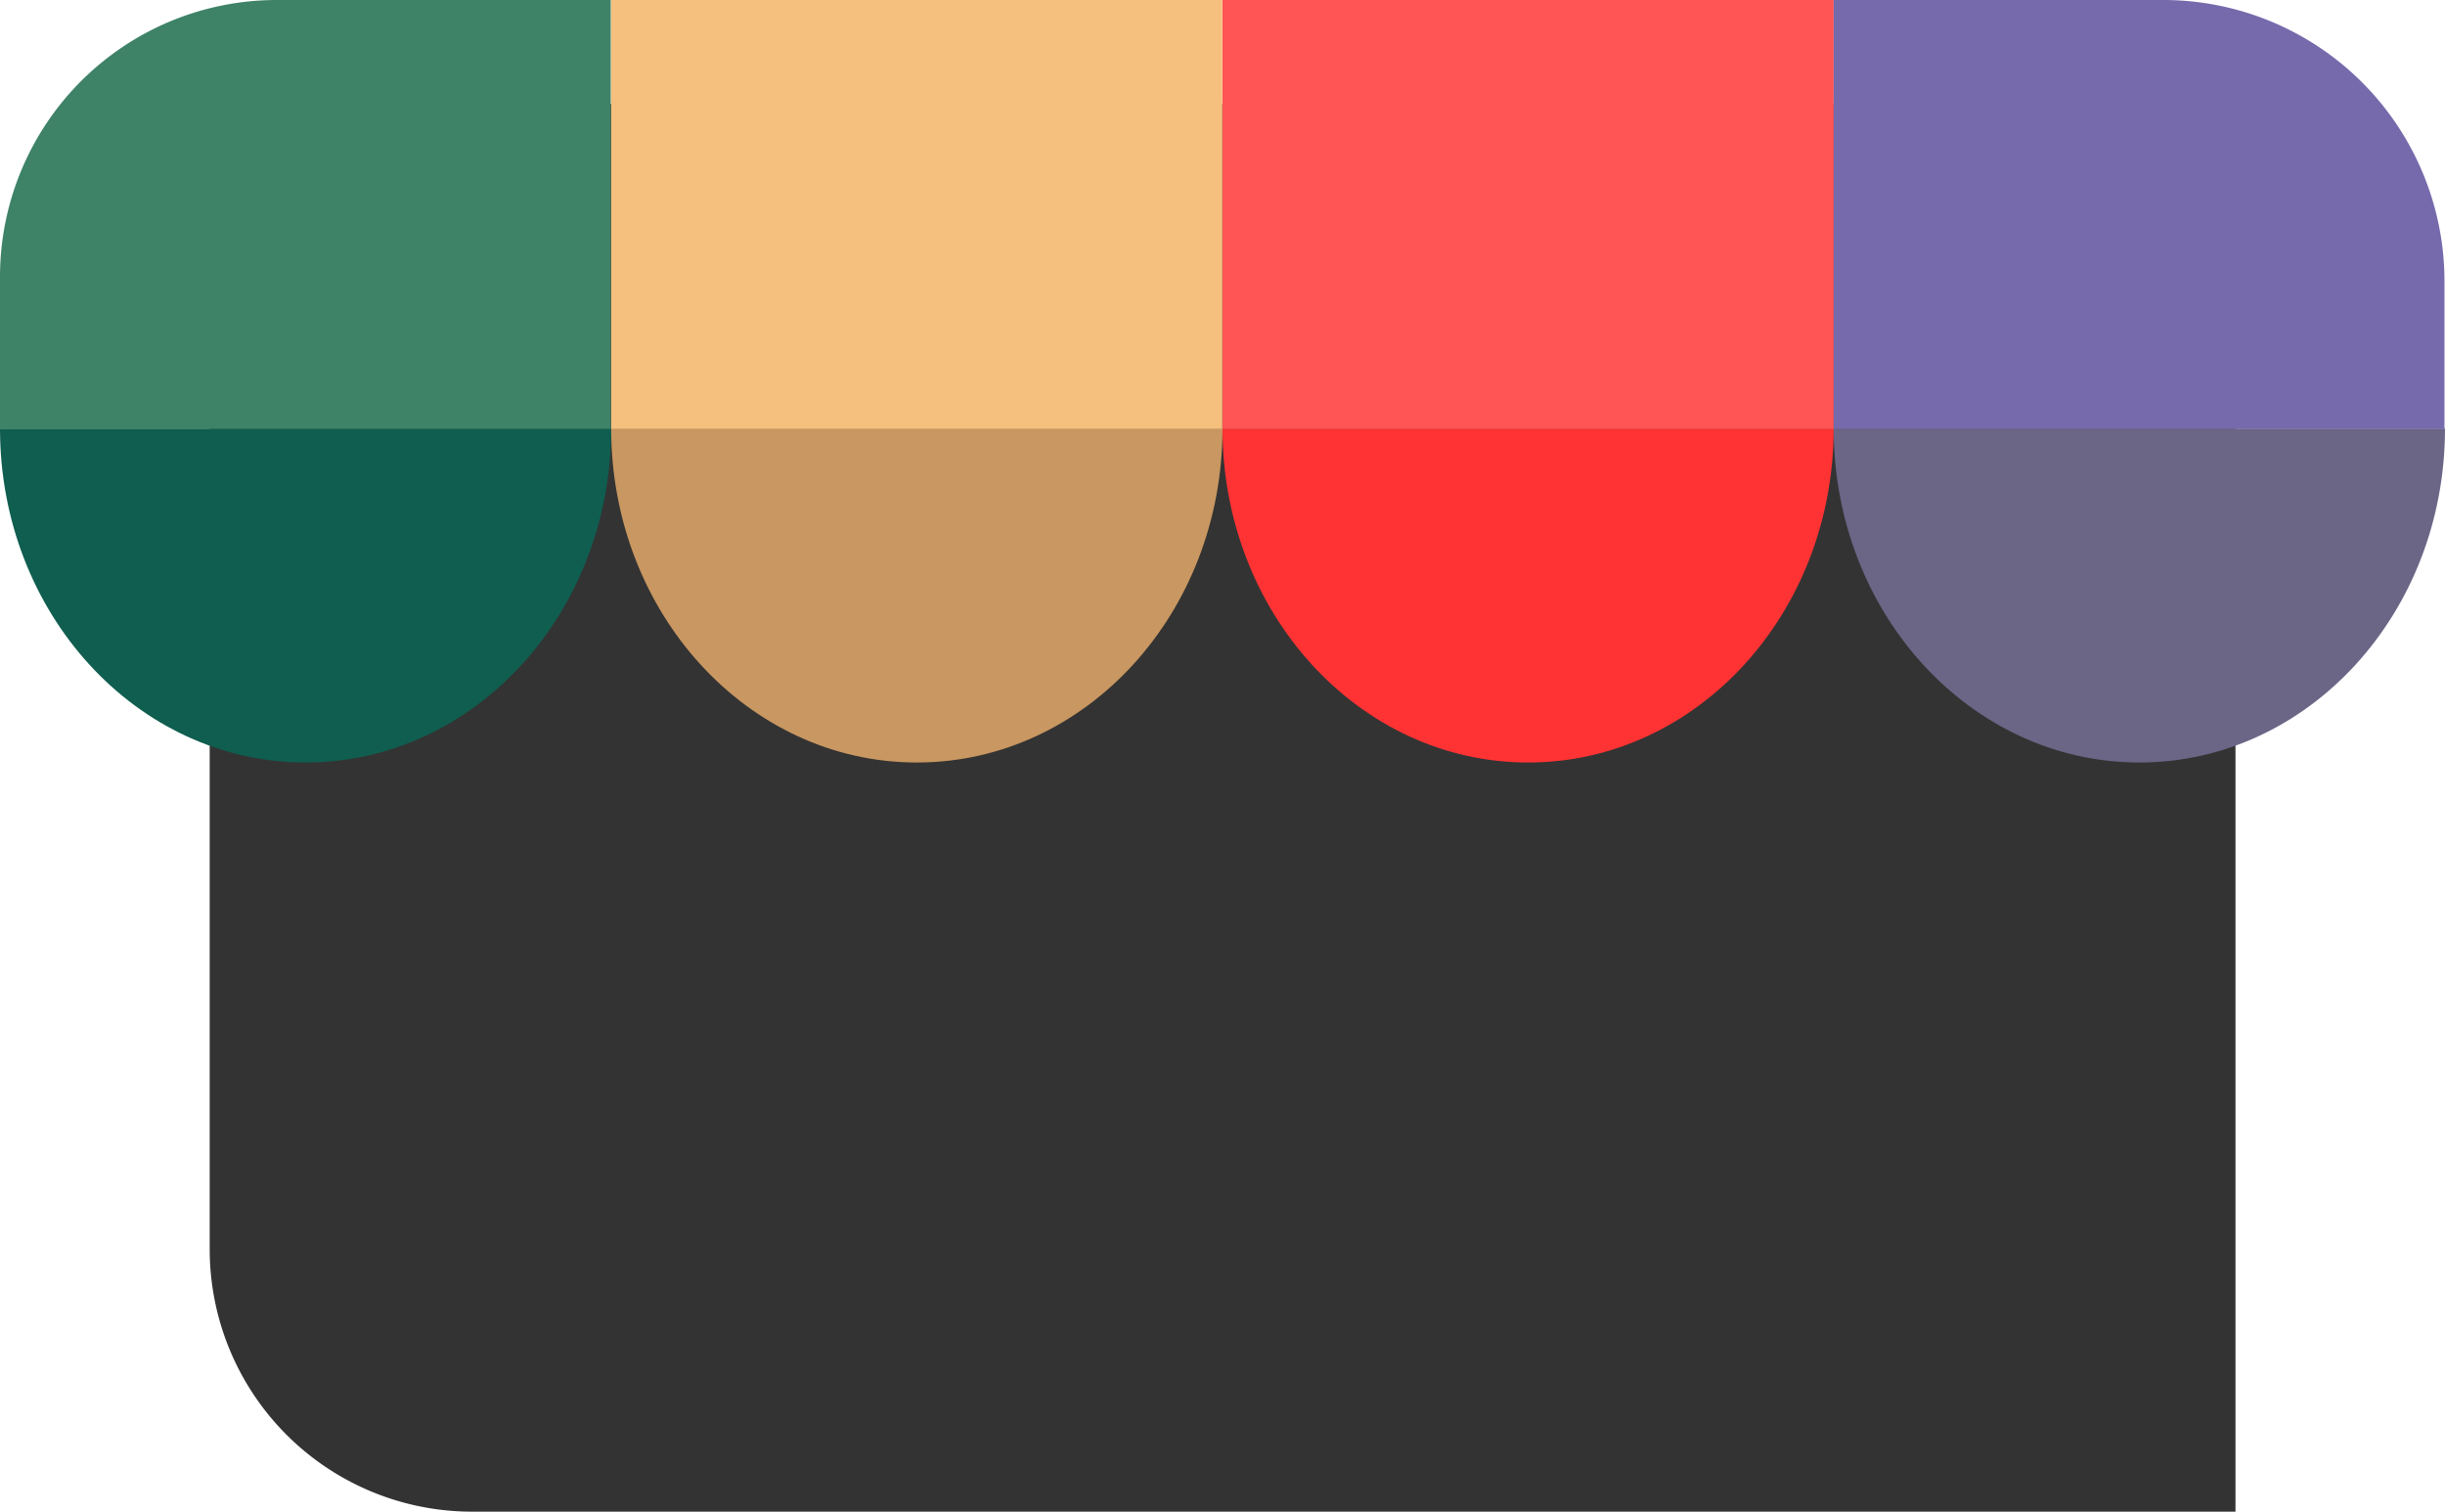
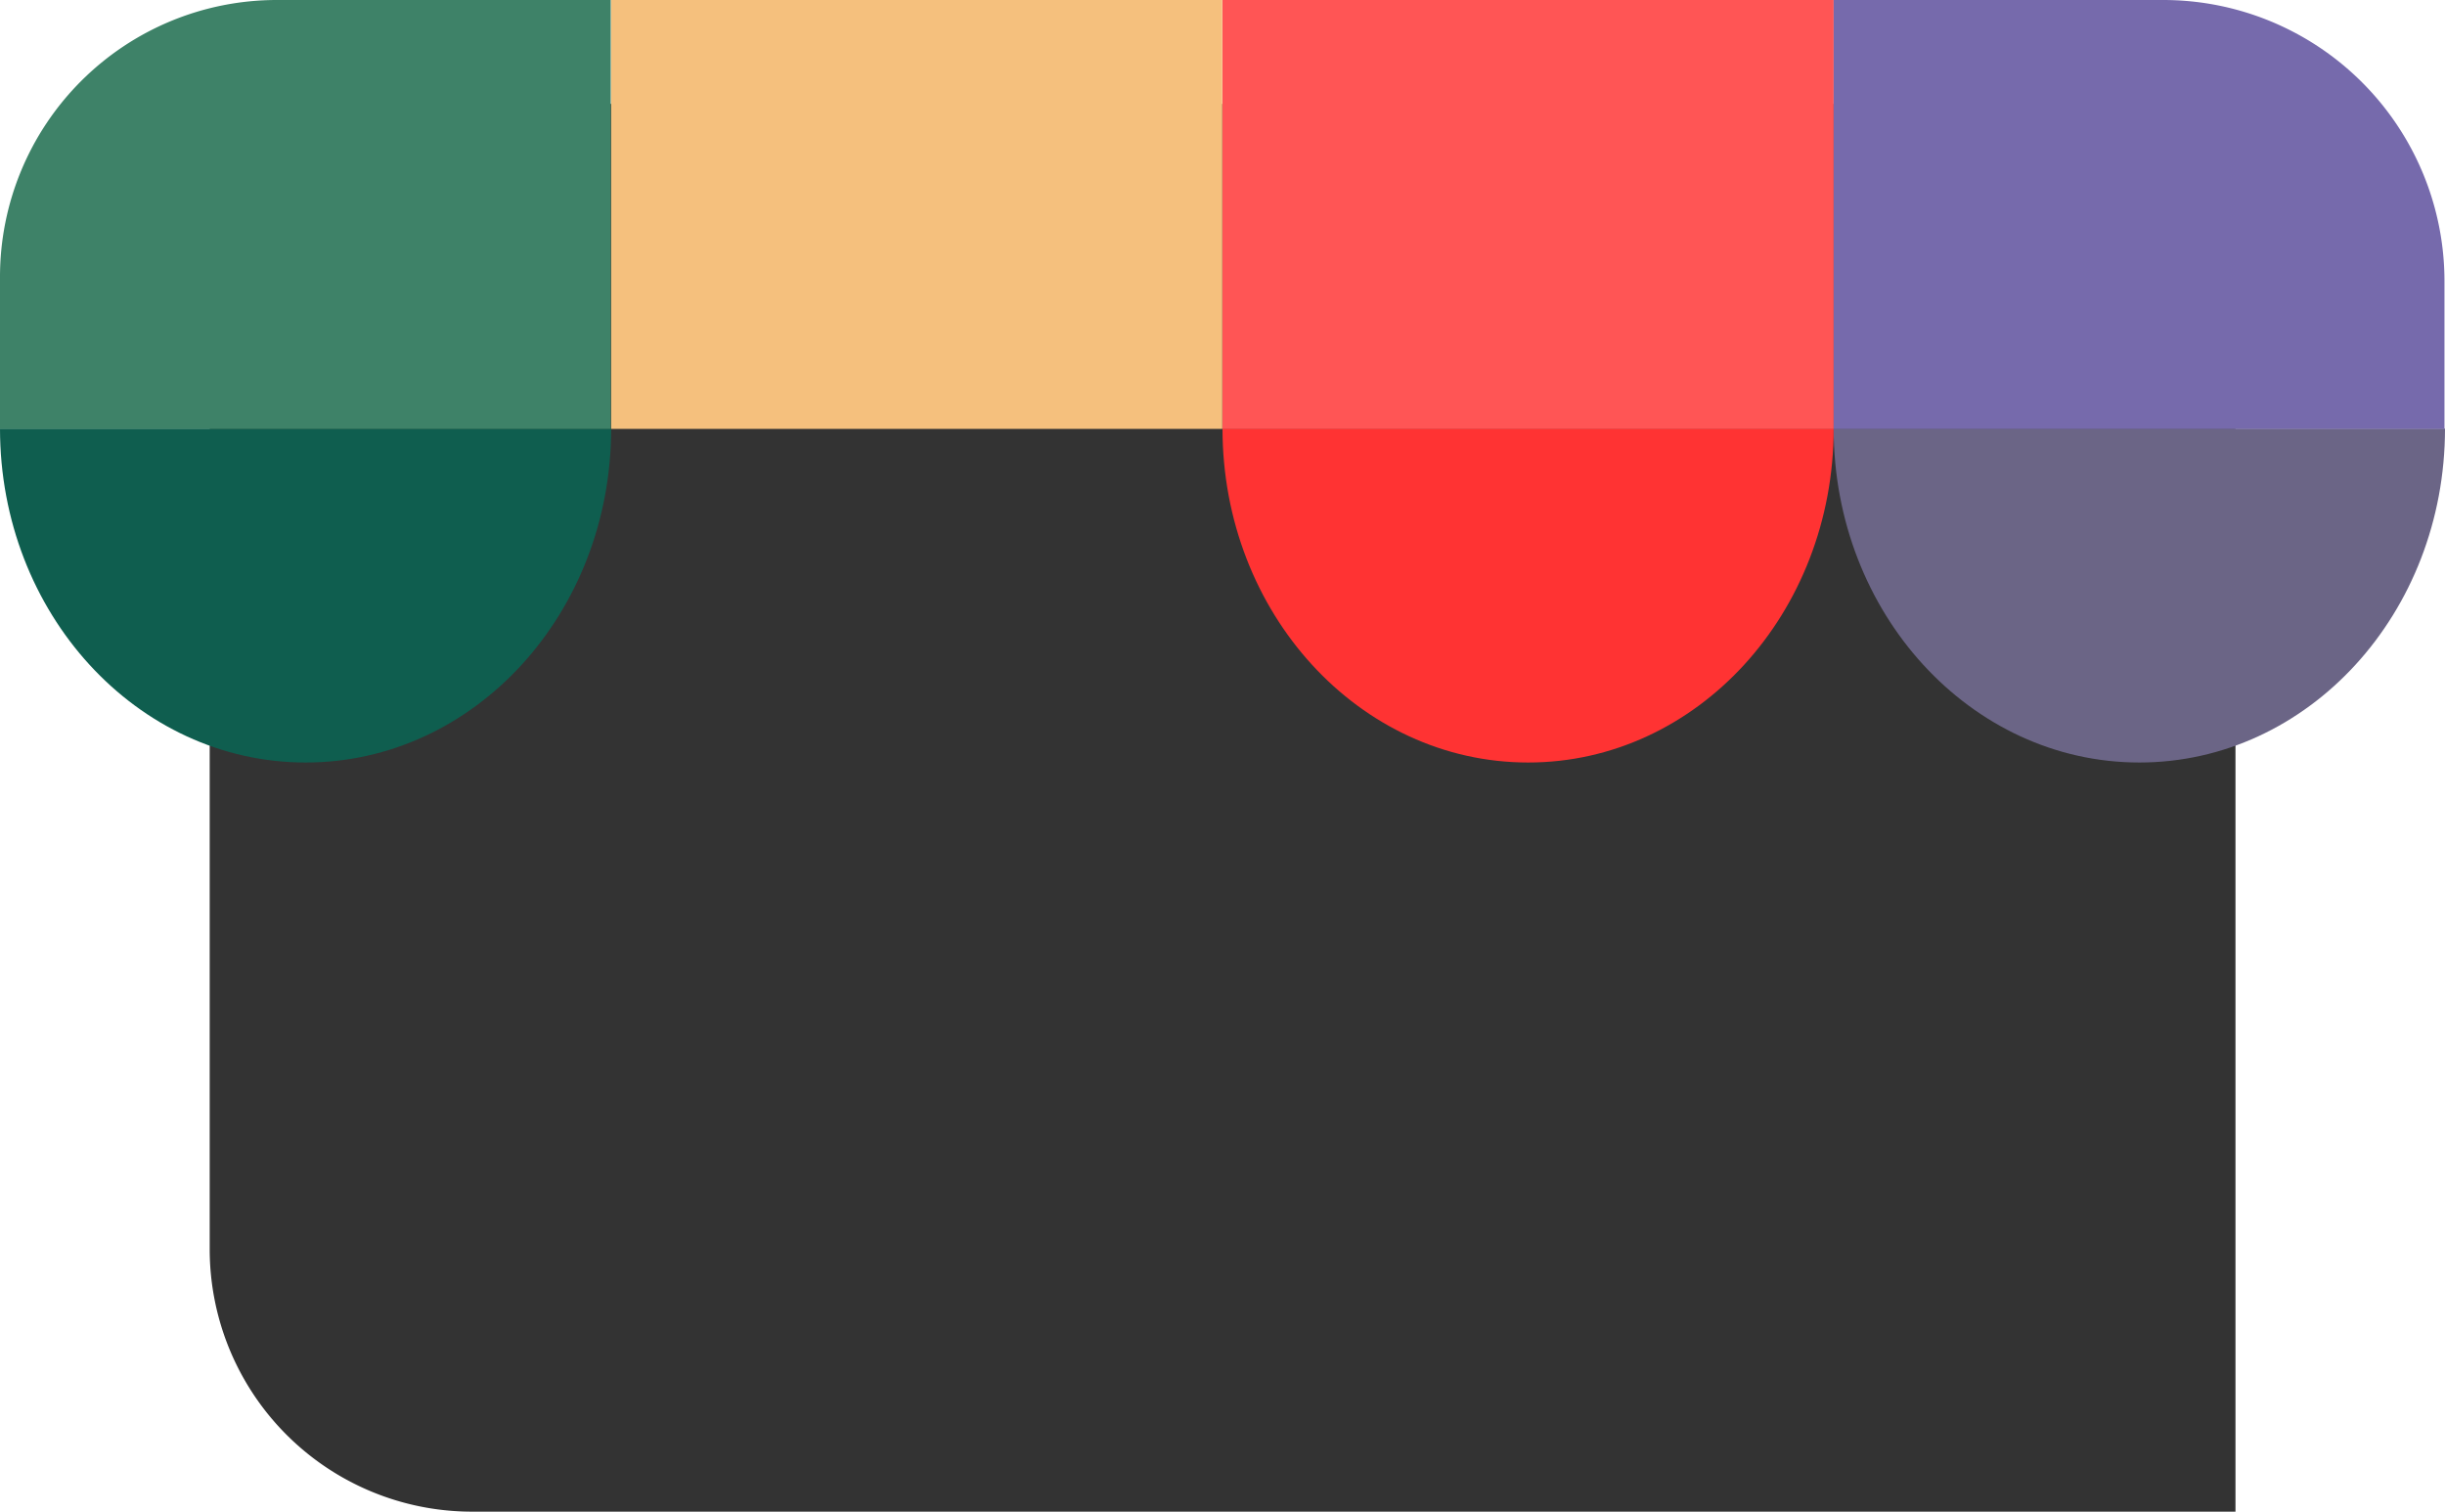
<svg xmlns="http://www.w3.org/2000/svg" viewBox="0 0 139.1 86">
  <defs>
    <style>.cls-1{fill:#333;}.cls-2{fill:#0f5e4f;}.cls-3{fill:#3e8268;}.cls-4{fill:#c99761;}.cls-5{fill:#f5c07d;}.cls-6{fill:#f33;}.cls-7{fill:#f55;}.cls-8{fill:#6b6586;}.cls-9{fill:#766aac;}</style>
  </defs>
  <g id="Camada_2" data-name="Camada 2">
    <g id="Camada_1-2" data-name="Camada 1">
      <path class="cls-1" d="M26.86,5.91h85.39a14.93,14.93,0,0,1,14.93,14.93V86a0,0,0,0,1,0,0H26.86A14.93,14.93,0,0,1,11.93,71.07V20.84A14.93,14.93,0,0,1,26.86,5.91Z" />
      <path class="cls-2" d="M17.39,43.38c9.6,0,17.38-8.5,17.38-19H0C0,34.88,7.78,43.38,17.39,43.38Z" />
      <path class="cls-3" d="M15.75,0h19a0,0,0,0,1,0,0V24.4a0,0,0,0,1,0,0H0a0,0,0,0,1,0,0V15.75A15.75,15.75,0,0,1,15.75,0Z" />
-       <path class="cls-4" d="M52.16,43.38c9.61,0,17.39-8.5,17.39-19H34.77C34.77,34.88,42.56,43.38,52.16,43.38Z" />
      <rect class="cls-5" x="34.77" width="34.77" height="24.4" />
      <path class="cls-6" d="M86.94,43.38c9.6,0,17.38-8.5,17.38-19H69.55C69.55,34.88,77.33,43.38,86.94,43.38Z" />
      <rect class="cls-7" x="69.55" width="34.77" height="24.4" />
      <path class="cls-8" d="M121.71,43.38c9.61,0,17.39-8.5,17.39-19H104.32C104.32,34.88,112.11,43.38,121.71,43.38Z" />
-       <path class="cls-9" d="M104.32,0h18.75a16,16,0,0,1,16,16V24.4a0,0,0,0,1,0,0H104.32a0,0,0,0,1,0,0V0A0,0,0,0,1,104.32,0Z" />
+       <path class="cls-9" d="M104.32,0h18.75a16,16,0,0,1,16,16V24.4a0,0,0,0,1,0,0H104.32a0,0,0,0,1,0,0V0A0,0,0,0,1,104.32,0" />
    </g>
  </g>
</svg>